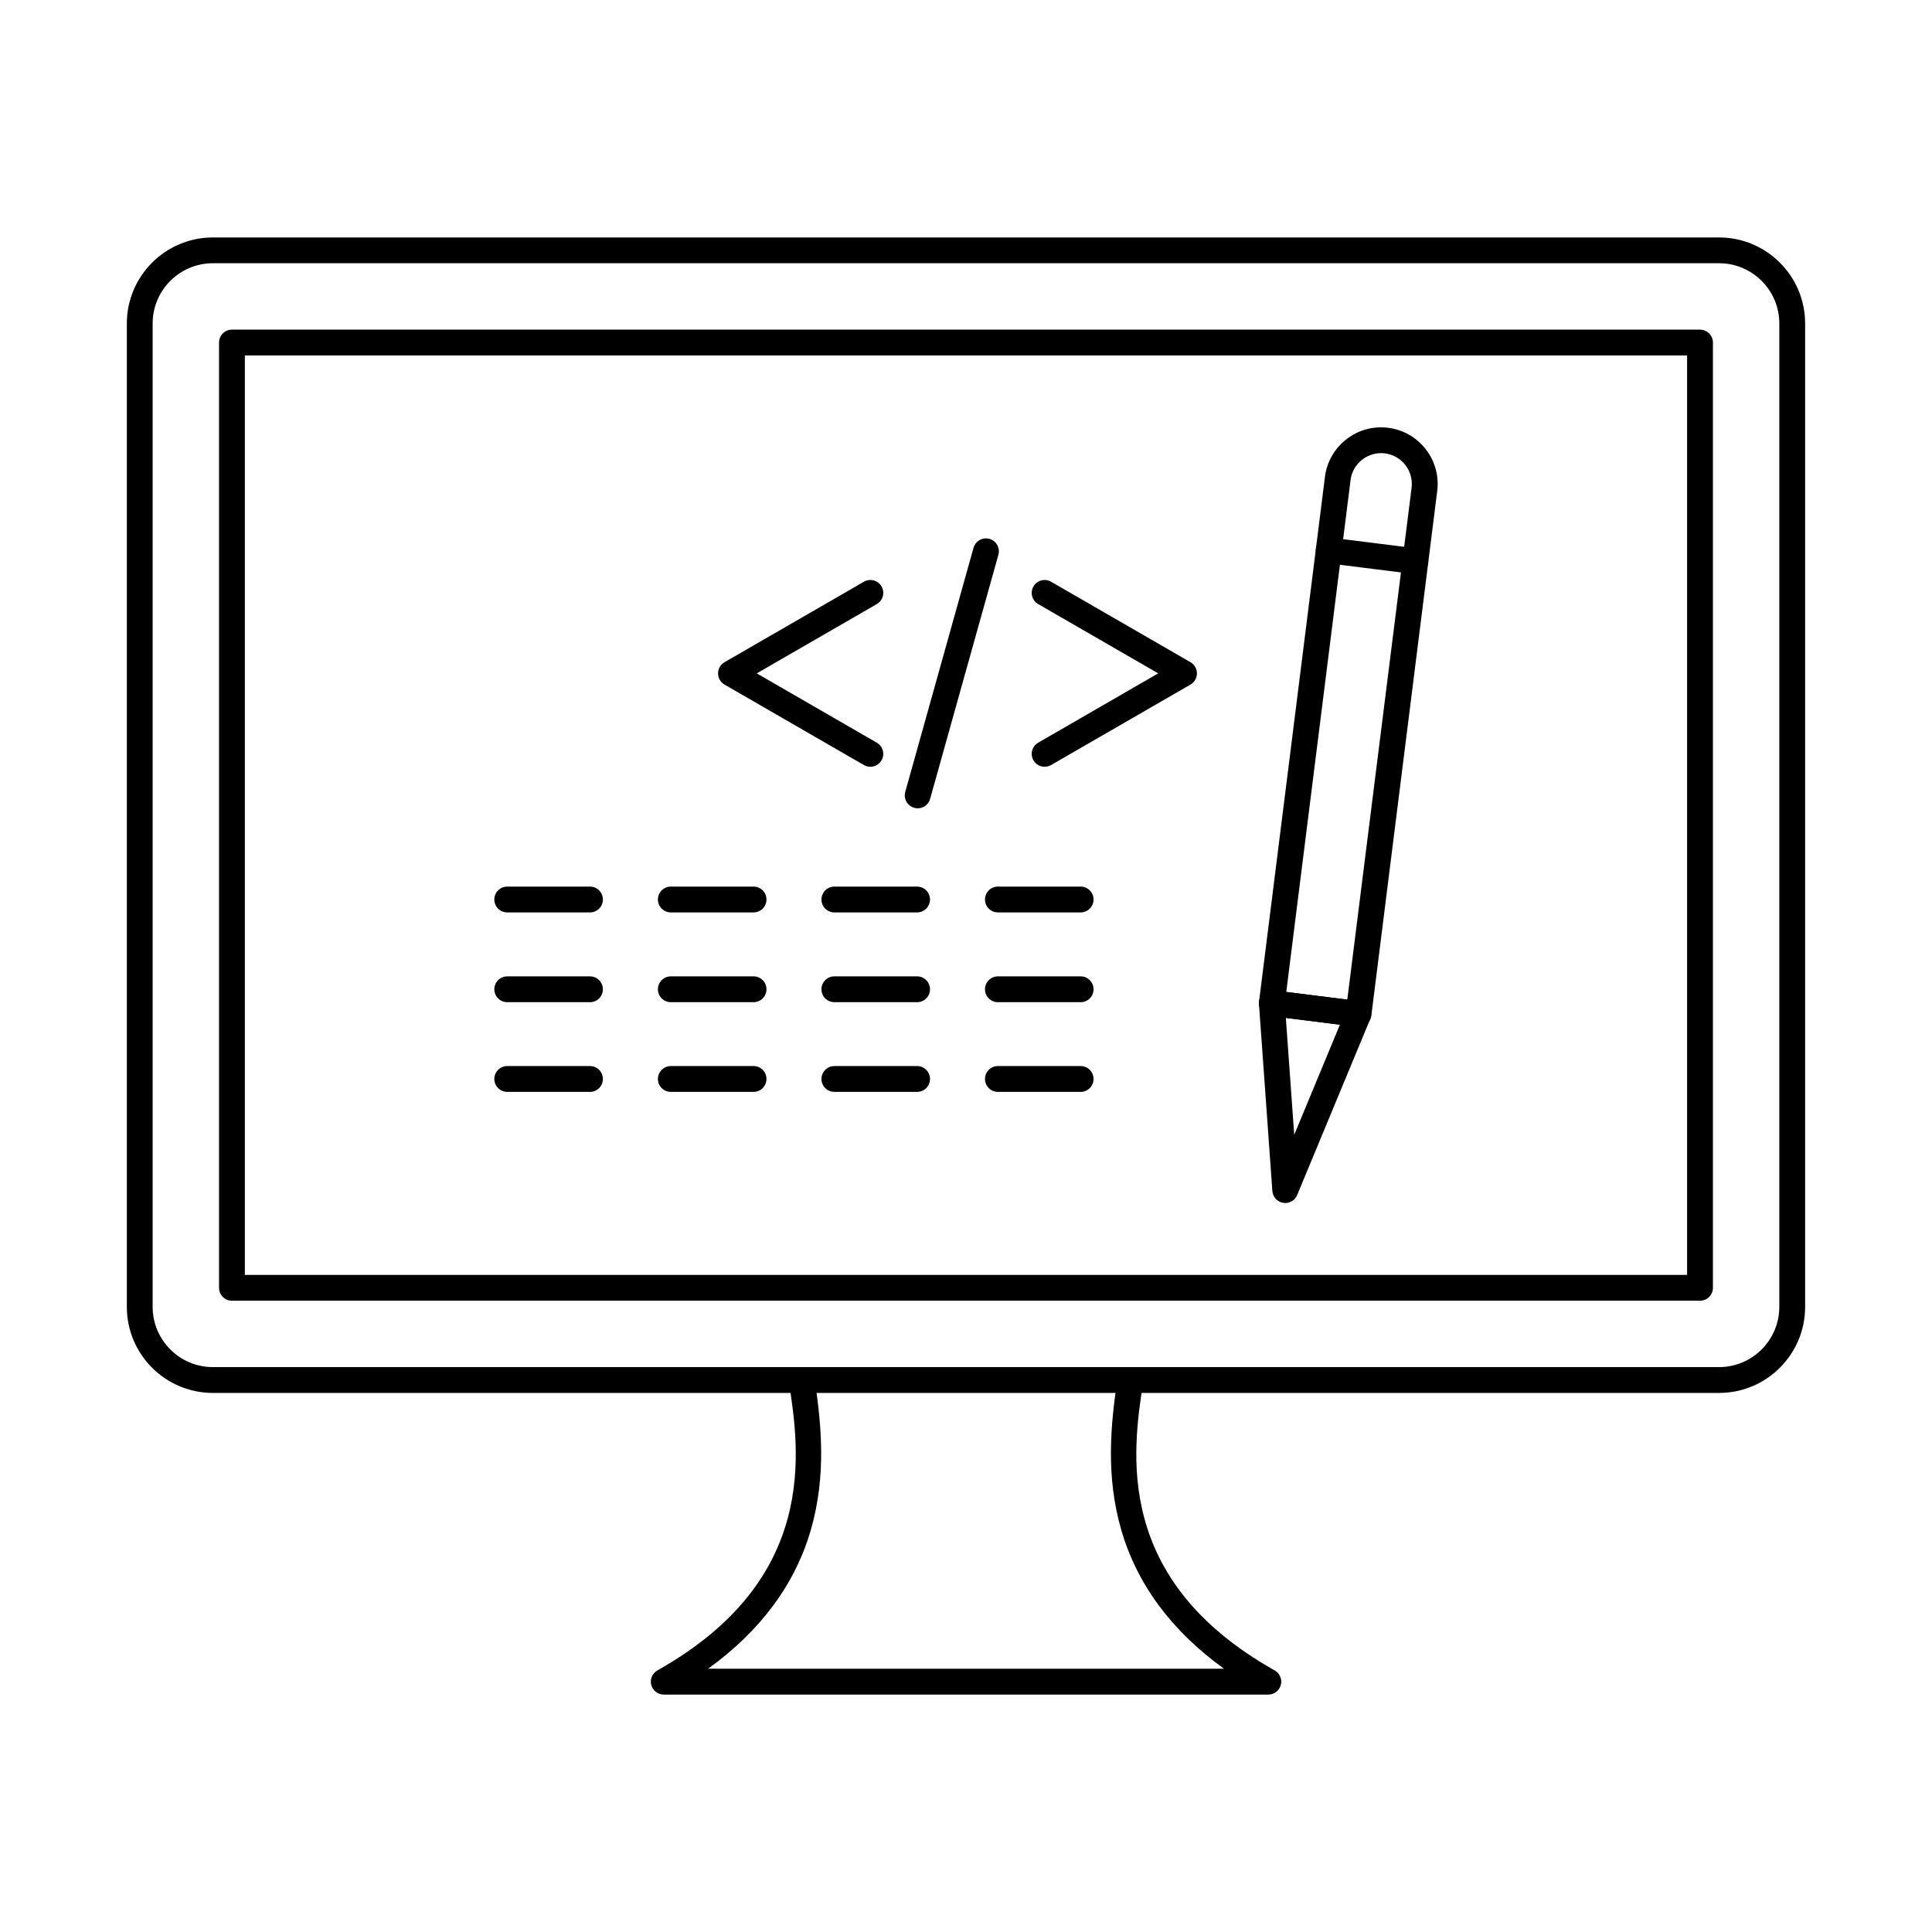
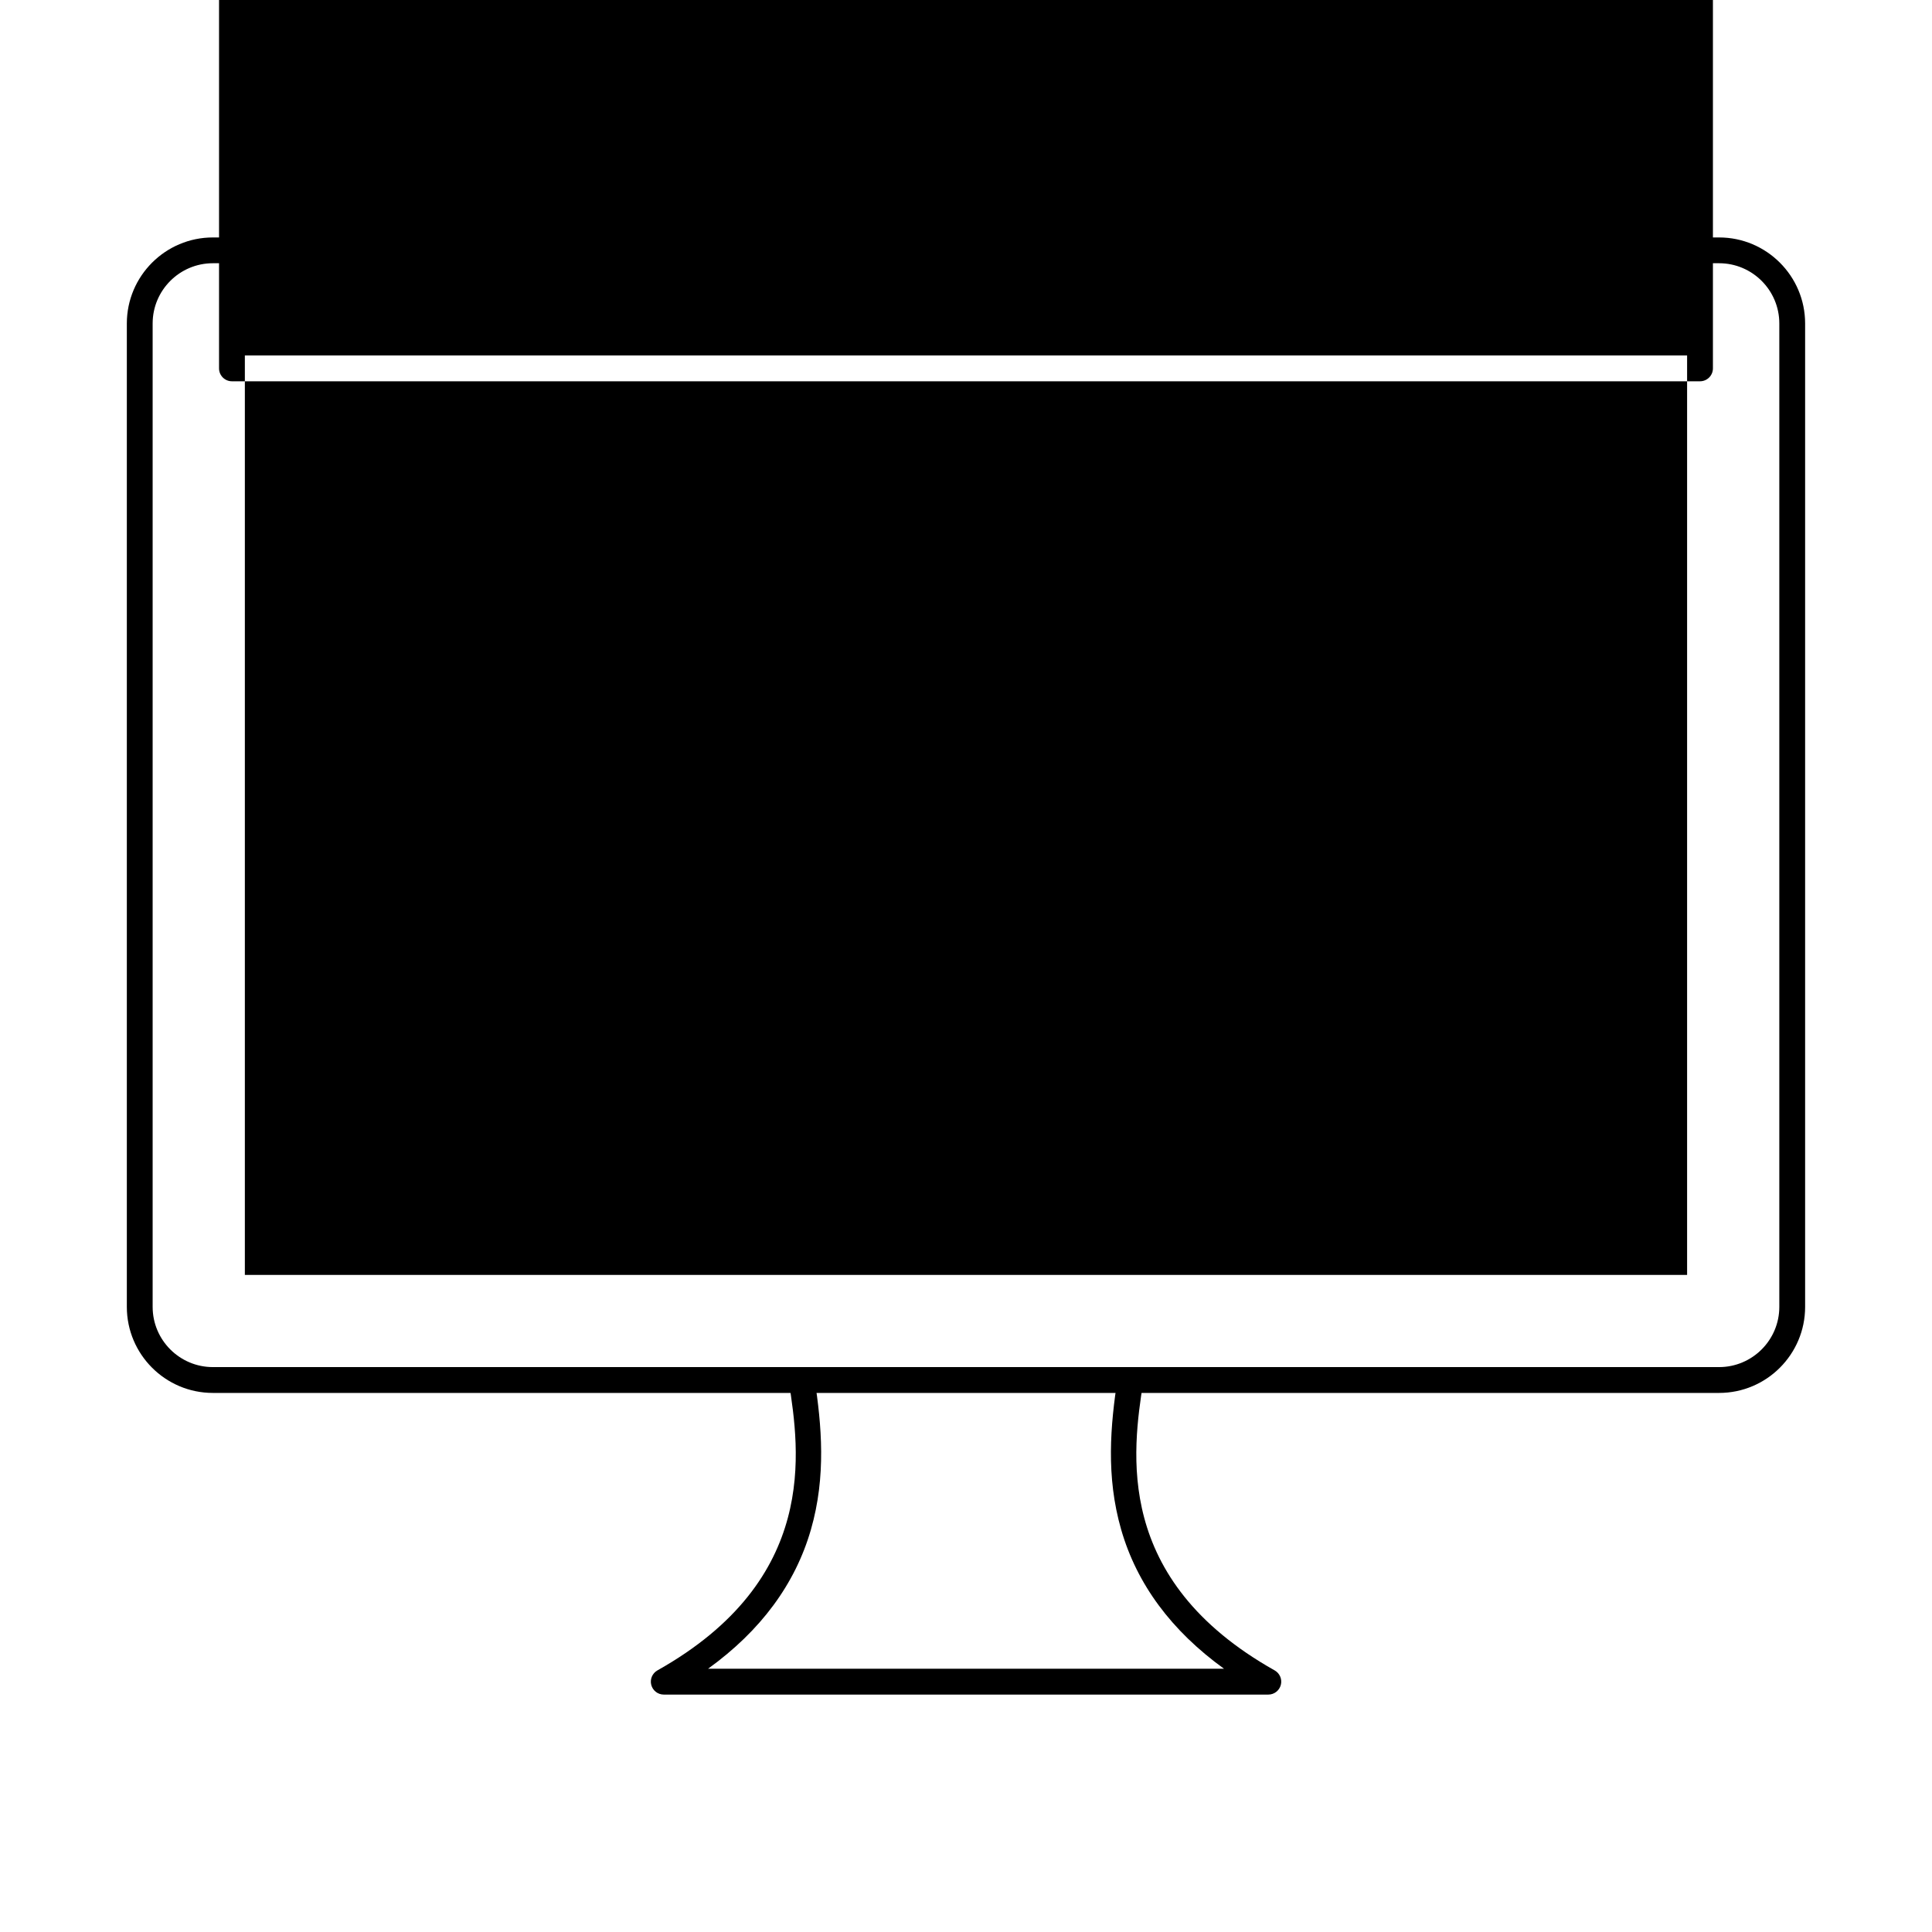
<svg xmlns="http://www.w3.org/2000/svg" fill="#000000" width="800px" height="800px" version="1.1" viewBox="144 144 512 512">
  <g fill-rule="evenodd">
    <path d="m300.35 385.8h-21.926c-1.887 0-3.422-1.523-3.422-3.422 0-1.887 1.531-3.422 3.422-3.422h21.926c1.891 0 3.422 1.531 3.422 3.422 0 1.898-1.531 3.422-3.422 3.422z" />
    <path d="m343.7 385.8h-21.926c-1.891 0-3.422-1.523-3.422-3.422 0-1.887 1.531-3.422 3.422-3.422h21.926c1.891 0 3.422 1.531 3.422 3.422 0 1.898-1.531 3.422-3.422 3.422z" />
-     <path d="m387.04 385.8h-21.922c-1.891 0-3.422-1.523-3.422-3.422 0-1.887 1.531-3.422 3.422-3.422h21.922c1.891 0 3.422 1.531 3.422 3.422 0 1.898-1.531 3.422-3.422 3.422z" />
    <path d="m430.38 385.8h-21.926c-1.891 0-3.422-1.523-3.422-3.422 0-1.887 1.531-3.422 3.422-3.422h21.926c1.891 0 3.422 1.531 3.422 3.422 0 1.898-1.531 3.422-3.422 3.422z" />
    <path d="m374.65 347.2c-0.582 0-1.168-0.141-1.707-0.453l-36.941-21.328c-1.059-0.613-1.711-1.738-1.711-2.969 0-1.219 0.652-2.352 1.711-2.957l36.941-21.328c1.633-0.945 3.727-0.383 4.672 1.246 0.945 1.641 0.383 3.734-1.254 4.676l-31.809 18.363 31.809 18.371c1.637 0.945 2.195 3.039 1.254 4.668-0.633 1.105-1.785 1.711-2.965 1.711z" />
-     <path d="m387.2 358.21c-0.305 0-0.617-0.043-0.922-0.133-1.82-0.508-2.883-2.394-2.375-4.215l18.09-64.68c0.508-1.816 2.398-2.879 4.215-2.379 1.82 0.508 2.883 2.398 2.375 4.223l-18.09 64.68c-0.422 1.516-1.797 2.504-3.293 2.504z" />
    <path d="m420.84 347.2c-1.184 0-2.332-0.605-2.965-1.711-0.945-1.629-0.383-3.723 1.254-4.668l31.809-18.371-31.809-18.363c-1.637-0.945-2.195-3.039-1.254-4.676 0.945-1.629 3.039-2.191 4.672-1.246l36.941 21.328c1.059 0.605 1.711 1.738 1.711 2.957 0 1.23-0.652 2.352-1.711 2.969l-36.941 21.328c-0.539 0.312-1.129 0.453-1.707 0.453z" />
    <path d="m300.35 409.59h-21.926c-1.887 0-3.422-1.523-3.422-3.422 0-1.887 1.531-3.422 3.422-3.422h21.926c1.891 0 3.422 1.531 3.422 3.422 0 1.898-1.531 3.422-3.422 3.422z" />
-     <path d="m343.7 409.59h-21.926c-1.891 0-3.422-1.523-3.422-3.422 0-1.887 1.531-3.422 3.422-3.422h21.926c1.891 0 3.422 1.531 3.422 3.422 0 1.898-1.531 3.422-3.422 3.422z" />
    <path d="m387.04 409.59h-21.922c-1.891 0-3.422-1.523-3.422-3.422 0-1.887 1.531-3.422 3.422-3.422h21.922c1.891 0 3.422 1.531 3.422 3.422 0 1.898-1.531 3.422-3.422 3.422z" />
    <path d="m430.38 409.59h-21.926c-1.891 0-3.422-1.523-3.422-3.422 0-1.887 1.531-3.422 3.422-3.422h21.926c1.891 0 3.422 1.531 3.422 3.422 0 1.898-1.531 3.422-3.422 3.422z" />
-     <path d="m300.35 433.36h-21.926c-1.887 0-3.422-1.523-3.422-3.422 0-1.891 1.531-3.422 3.422-3.422h21.926c1.891 0 3.422 1.531 3.422 3.422 0 1.898-1.531 3.422-3.422 3.422z" />
    <path d="m343.7 433.36h-21.926c-1.891 0-3.422-1.523-3.422-3.422 0-1.891 1.531-3.422 3.422-3.422h21.926c1.891 0 3.422 1.531 3.422 3.422 0 1.898-1.531 3.422-3.422 3.422z" />
    <path d="m387.04 433.36h-21.922c-1.891 0-3.422-1.523-3.422-3.422 0-1.891 1.531-3.422 3.422-3.422h21.922c1.891 0 3.422 1.531 3.422 3.422 0 1.898-1.531 3.422-3.422 3.422z" />
-     <path d="m430.38 433.36h-21.926c-1.891 0-3.422-1.523-3.422-3.422 0-1.891 1.531-3.422 3.422-3.422h21.926c1.891 0 3.422 1.531 3.422 3.422 0 1.898-1.531 3.422-3.422 3.422z" />
    <path d="m519.09 296.15c-0.141 0-0.285-0.008-0.43-0.027l-22.961-2.879c-1.875-0.242-3.203-1.953-2.969-3.82 0.234-1.879 1.945-3.207 3.82-2.965l22.965 2.879c1.875 0.242 3.203 1.949 2.969 3.82-0.219 1.727-1.691 2.992-3.391 2.992z" />
    <path d="m484.87 406.88 16.176 2.031 17.039-135.66c0.559-4.453-2.613-8.543-7.07-9.105-2.148-0.266-4.281 0.32-6.008 1.664-1.727 1.336-2.828 3.262-3.094 5.406l-17.039 135.66zm19.148 9.273c-0.141 0-0.285-0.008-0.43-0.027l-22.961-2.887c-0.902-0.117-1.719-0.578-2.277-1.301-0.555-0.711-0.805-1.621-0.691-2.519l17.465-139.05c0.496-3.957 2.516-7.492 5.688-9.961 3.168-2.457 7.098-3.547 11.059-3.039 8.203 1.023 14.039 8.535 13.008 16.742l-17.465 139.05c-0.219 1.727-1.691 2.992-3.391 2.992z" />
    <path d="m484.76 413.75 2.223 30.977 12.109-29.176-14.328-1.801zm-0.156 49.055c-0.18 0-0.363-0.008-0.551-0.043-1.566-0.25-2.75-1.551-2.863-3.125l-3.551-49.555c-0.074-1.016 0.316-2.023 1.059-2.727 0.742-0.703 1.762-1.043 2.781-0.91l22.922 2.879c1.059 0.133 1.996 0.758 2.531 1.676 0.535 0.926 0.609 2.051 0.199 3.031l-19.367 46.668c-0.535 1.301-1.793 2.113-3.16 2.113z" />
    <path d="m200.41 213.76c-8.797 0-15.957 7.156-15.957 15.957v260.62c0 8.793 7.156 15.957 15.957 15.957h399.17c8.797 0 15.957-7.164 15.957-15.957v-260.62c0-8.801-7.156-15.957-15.957-15.957zm399.17 299.38h-399.17c-12.57 0-22.797-10.227-22.797-22.797v-260.62c0-12.57 10.227-22.797 22.797-22.797h399.17c12.57 0 22.797 10.227 22.797 22.797v260.62c0 12.57-10.227 22.797-22.797 22.797z" />
-     <path d="m208.89 481.86h382.21v-243.66h-382.21zm385.63 6.844h-389.05c-1.891 0-3.422-1.531-3.422-3.422v-250.5c0-1.887 1.531-3.422 3.422-3.422h389.05c1.891 0 3.422 1.531 3.422 3.422v250.5c0 1.887-1.531 3.422-3.422 3.422z" />
+     <path d="m208.89 481.86h382.21v-243.66h-382.21m385.63 6.844h-389.05c-1.891 0-3.422-1.531-3.422-3.422v-250.5c0-1.887 1.531-3.422 3.422-3.422h389.05c1.891 0 3.422 1.531 3.422 3.422v250.5c0 1.887-1.531 3.422-3.422 3.422z" />
    <path d="m480.11 593.08h-160.21c-1.555 0-2.914-1.051-3.309-2.559-0.395-1.504 0.277-3.082 1.633-3.848 42.883-24.098 37.652-58.148 34.84-76.441-0.285-1.863 0.996-3.617 2.863-3.902 1.871-0.293 3.613 1 3.902 2.859 1.922 12.516 3.141 26.043-0.926 40.164-4.16 14.441-13.309 26.809-27.262 36.883h136.74c-13.953-10.074-23.105-22.441-27.262-36.883-4.07-14.121-2.852-27.645-0.926-40.164 0.289-1.863 2.035-3.152 3.902-2.859 1.867 0.285 3.148 2.039 2.863 3.902-2.812 18.289-8.043 52.34 34.84 76.441 1.355 0.766 2.027 2.344 1.633 3.848-0.395 1.508-1.754 2.559-3.309 2.559z" />
  </g>
</svg>